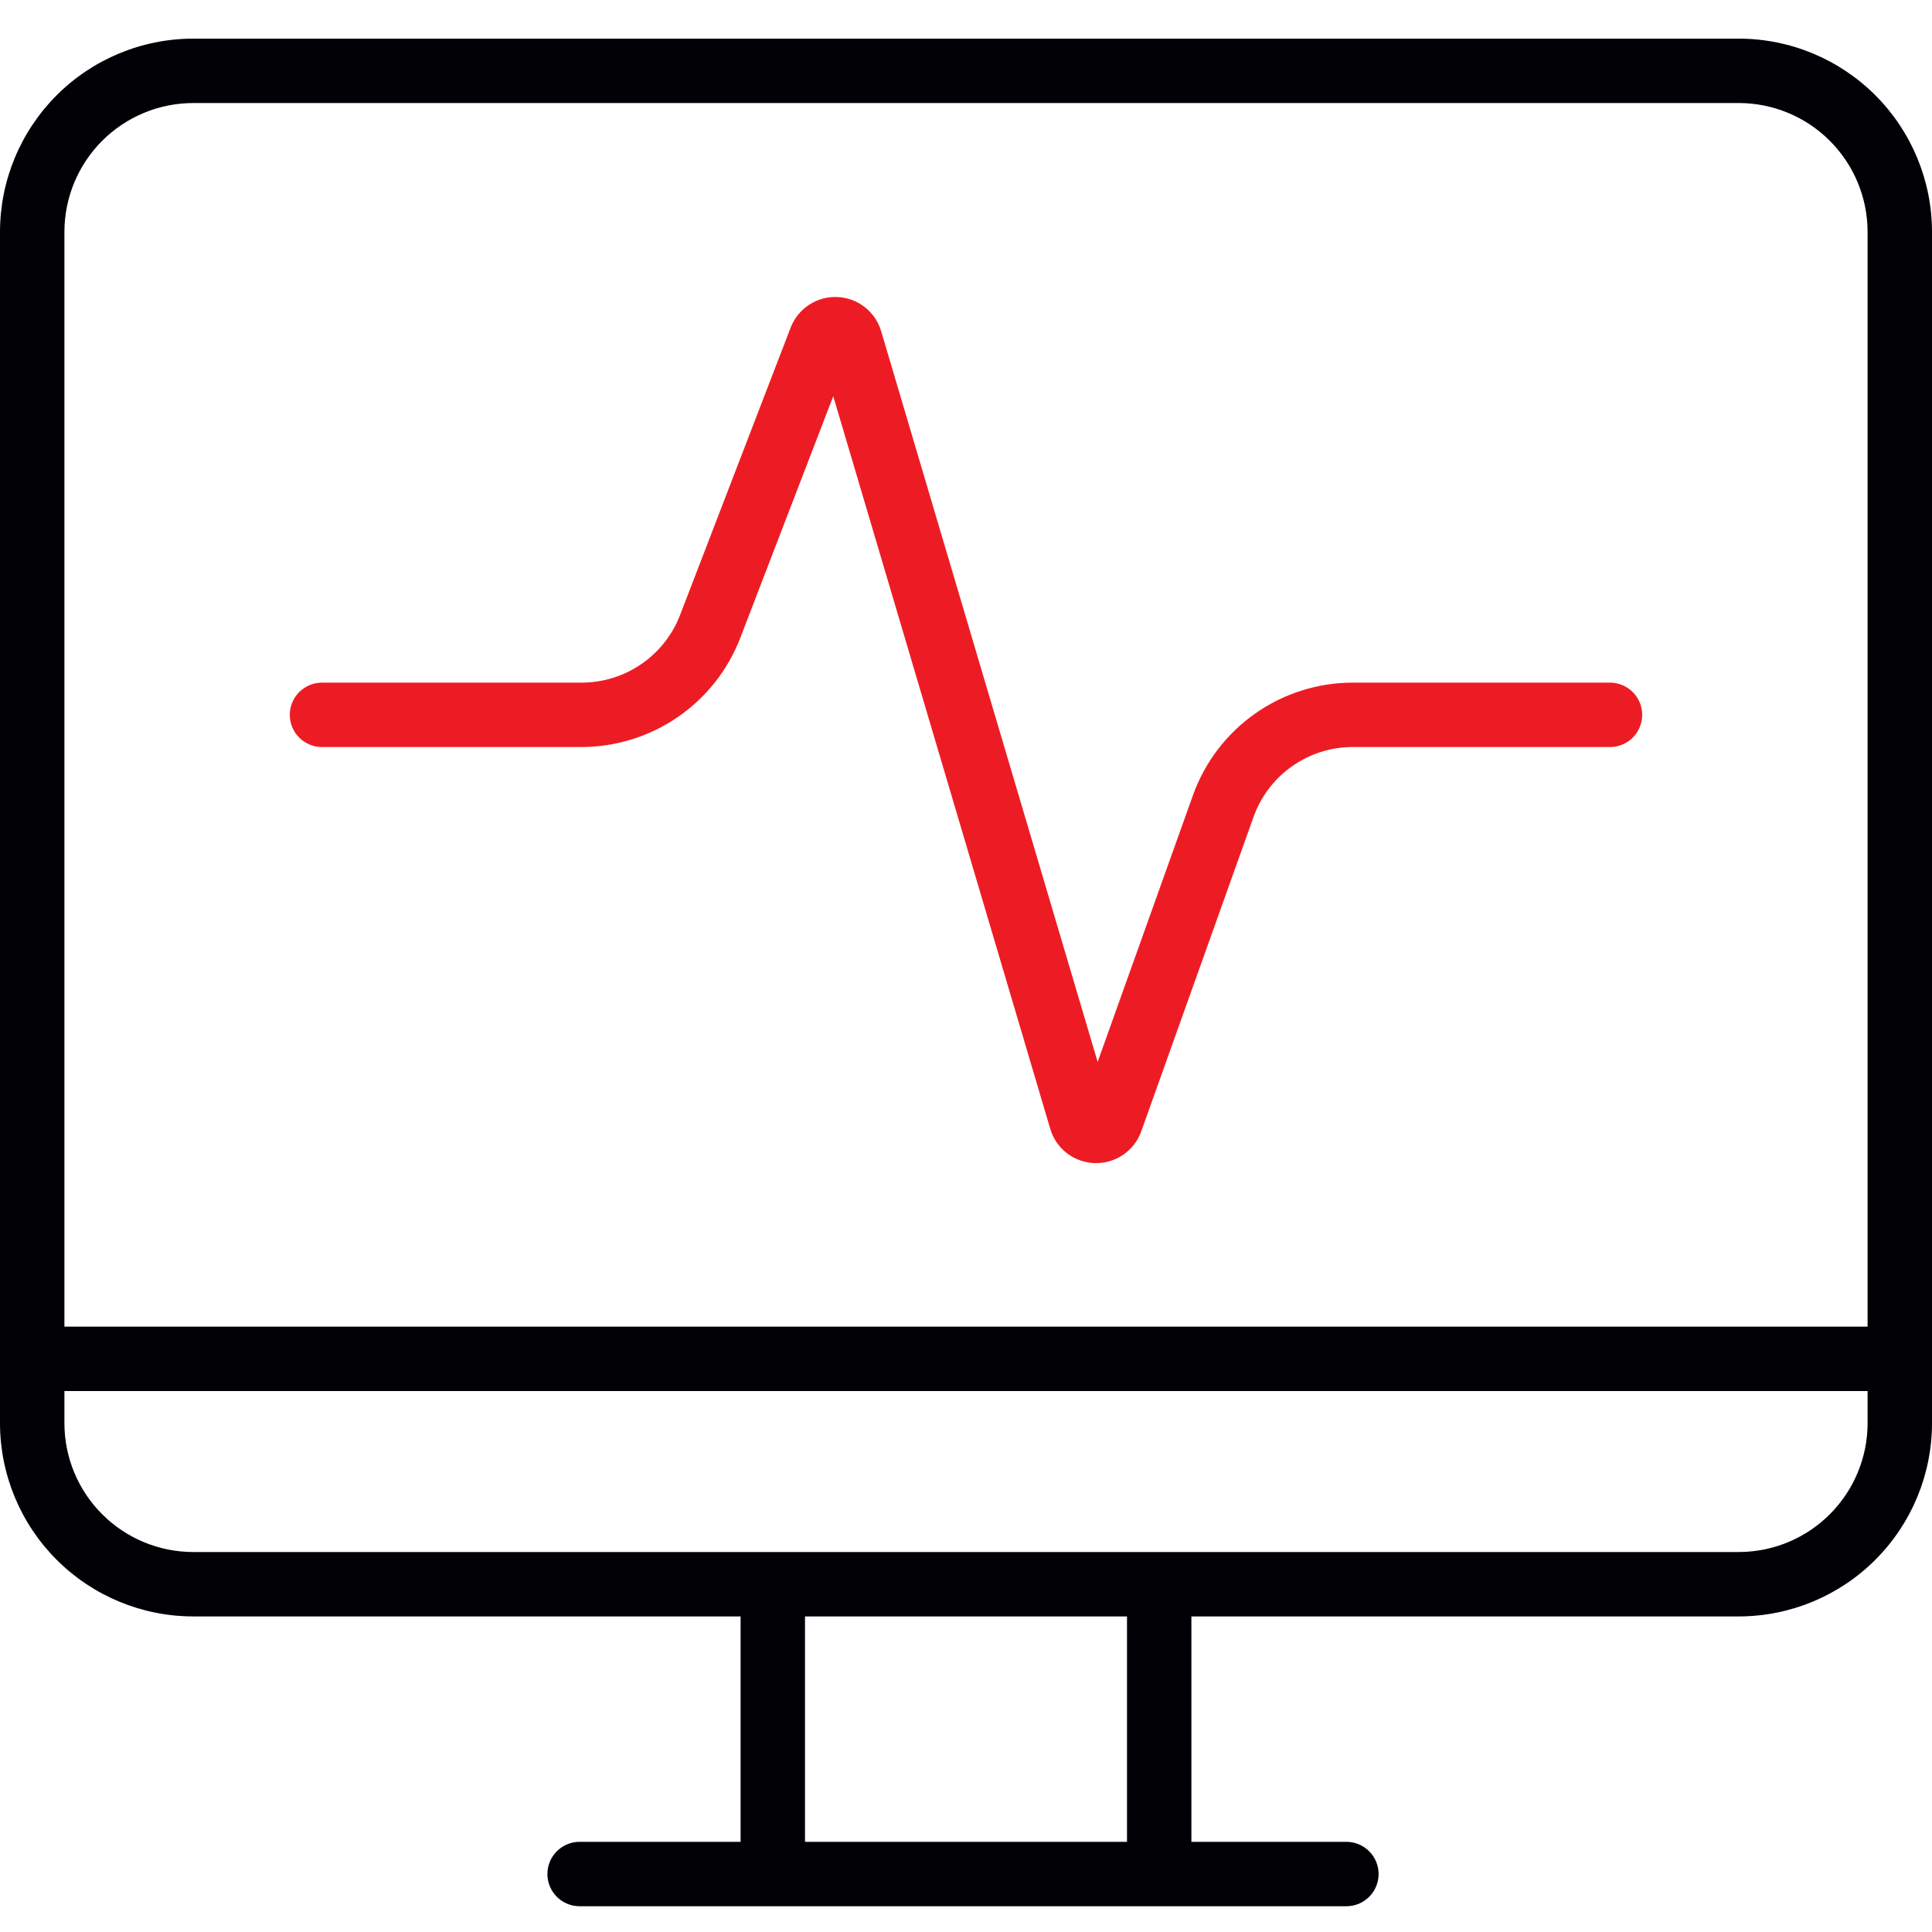
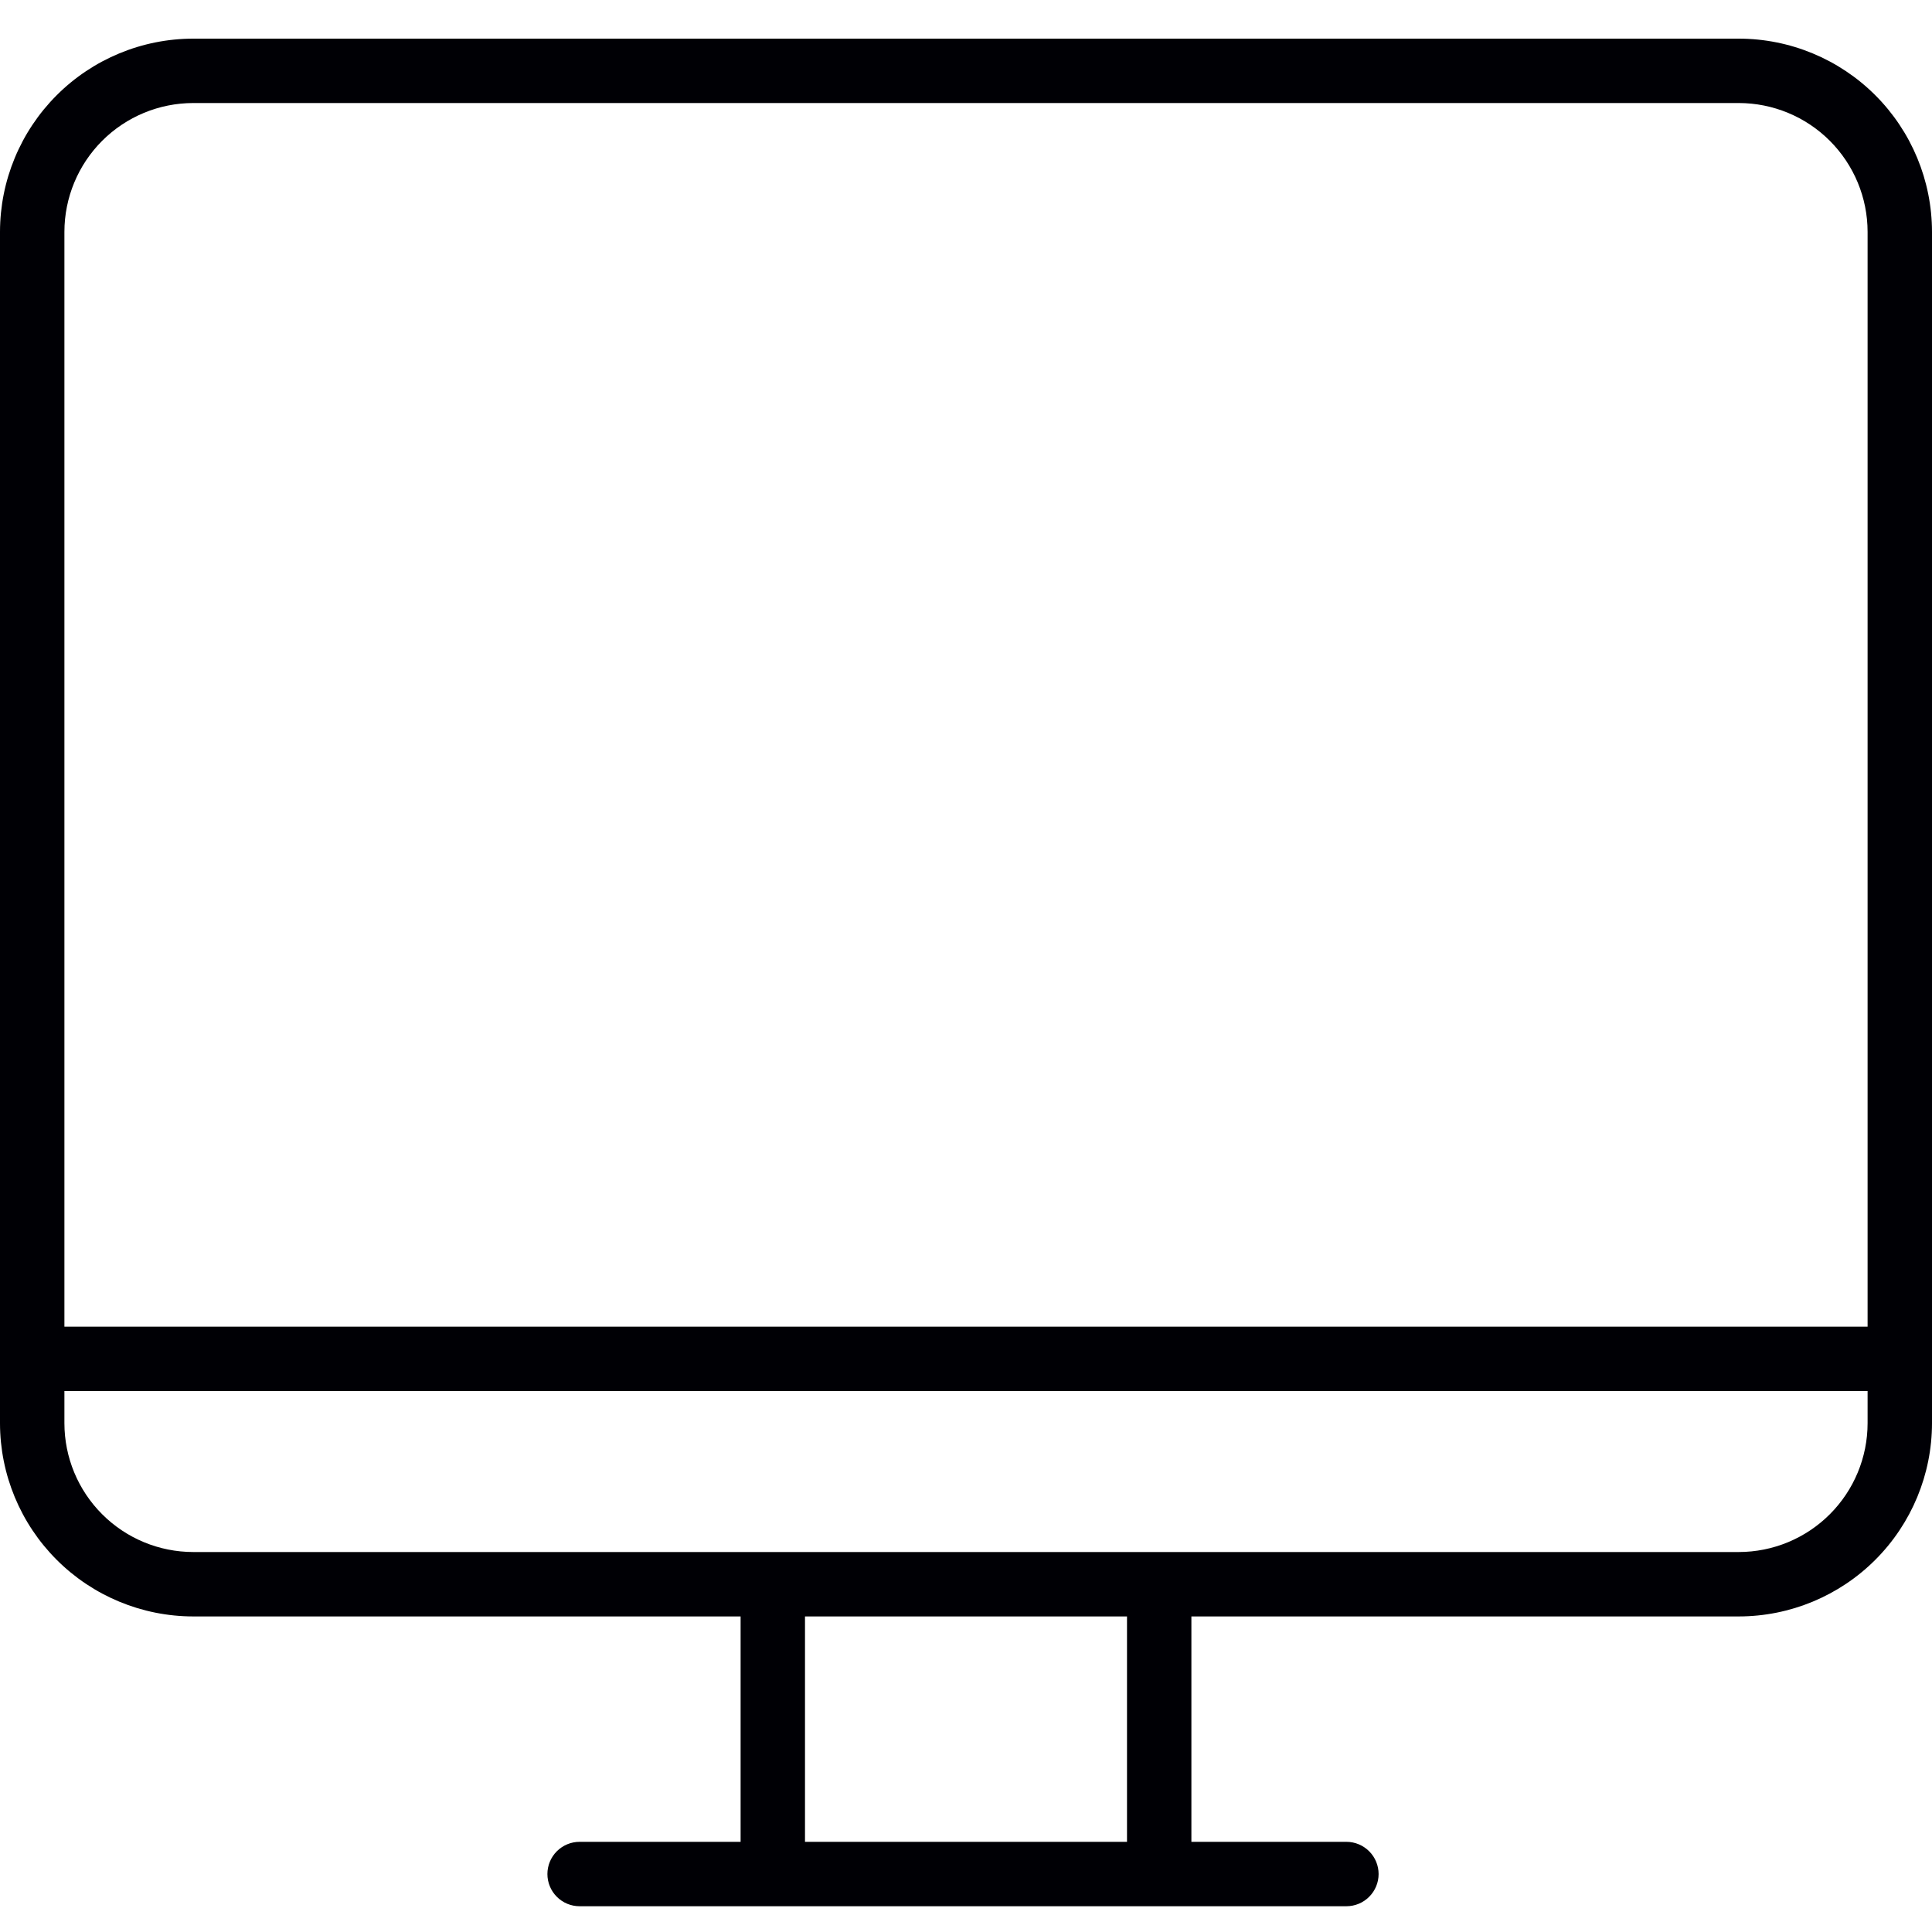
<svg xmlns="http://www.w3.org/2000/svg" width="80" height="80" viewBox="0 0 80 80" fill="none">
  <path d="M72 1.6H8C5.879 1.602 3.845 2.445 2.346 3.945C0.846 5.445 0.002 7.479 0 9.6L0 58.933C0.002 61.054 0.846 63.087 2.346 64.587C3.845 66.087 5.879 66.931 8 66.933H30.667V76.266H24C23.646 76.266 23.307 76.407 23.057 76.657C22.807 76.907 22.667 77.246 22.667 77.6C22.667 77.953 22.807 78.292 23.057 78.542C23.307 78.793 23.646 78.933 24 78.933H55.751C56.105 78.933 56.444 78.793 56.694 78.542C56.944 78.292 57.085 77.953 57.085 77.6C57.085 77.246 56.944 76.907 56.694 76.657C56.444 76.407 56.105 76.266 55.751 76.266H49.333V66.933H72C74.121 66.931 76.154 66.087 77.654 64.587C79.154 63.087 79.998 61.054 80 58.933V9.6C79.998 7.479 79.154 5.445 77.654 3.945C76.154 2.445 74.121 1.602 72 1.6V1.6ZM8 4.266H72C73.414 4.268 74.77 4.83 75.769 5.83C76.769 6.83 77.332 8.186 77.333 9.6V54.933H2.667V9.6C2.668 8.186 3.231 6.83 4.231 5.83C5.23 4.83 6.586 4.268 8 4.266V4.266ZM46.667 76.266H33.333V66.933H46.667V76.266ZM72 64.266H8C6.586 64.265 5.23 63.702 4.231 62.702C3.231 61.703 2.668 60.347 2.667 58.933V57.6H77.333V58.933C77.332 60.347 76.769 61.703 75.769 62.702C74.77 63.702 73.414 64.265 72 64.266" fill="#000005" />
-   <path d="M45.391 48.161H45.333C44.916 48.15 44.512 48.007 44.181 47.753C43.849 47.498 43.607 47.145 43.489 46.744L34.503 16.406L30.645 26.435C30.132 27.756 29.232 28.891 28.064 29.693C26.896 30.495 25.514 30.927 24.097 30.933H13.333C12.98 30.933 12.641 30.793 12.39 30.543C12.14 30.293 12 29.953 12 29.6C12 29.246 12.14 28.907 12.39 28.657C12.641 28.407 12.98 28.266 13.333 28.266H24.097C24.976 28.263 25.832 27.995 26.556 27.498C27.28 27.001 27.838 26.297 28.156 25.478L32.739 13.566C32.887 13.18 33.153 12.85 33.499 12.623C33.845 12.396 34.253 12.282 34.666 12.298C35.08 12.315 35.478 12.46 35.804 12.714C36.131 12.968 36.37 13.318 36.487 13.715L45.451 43.972L49.4 32.923C49.889 31.562 50.785 30.384 51.967 29.551C53.149 28.718 54.559 28.269 56.005 28.266H66.667C67.02 28.266 67.359 28.407 67.609 28.657C67.859 28.907 68 29.246 68 29.6C68 29.953 67.859 30.293 67.609 30.543C67.359 30.793 67.02 30.933 66.667 30.933H56.005C55.108 30.934 54.234 31.212 53.501 31.729C52.768 32.245 52.212 32.976 51.909 33.82L47.257 46.846C47.12 47.232 46.867 47.565 46.532 47.8C46.198 48.036 45.799 48.162 45.39 48.161" fill="#ED1C24" />
</svg>